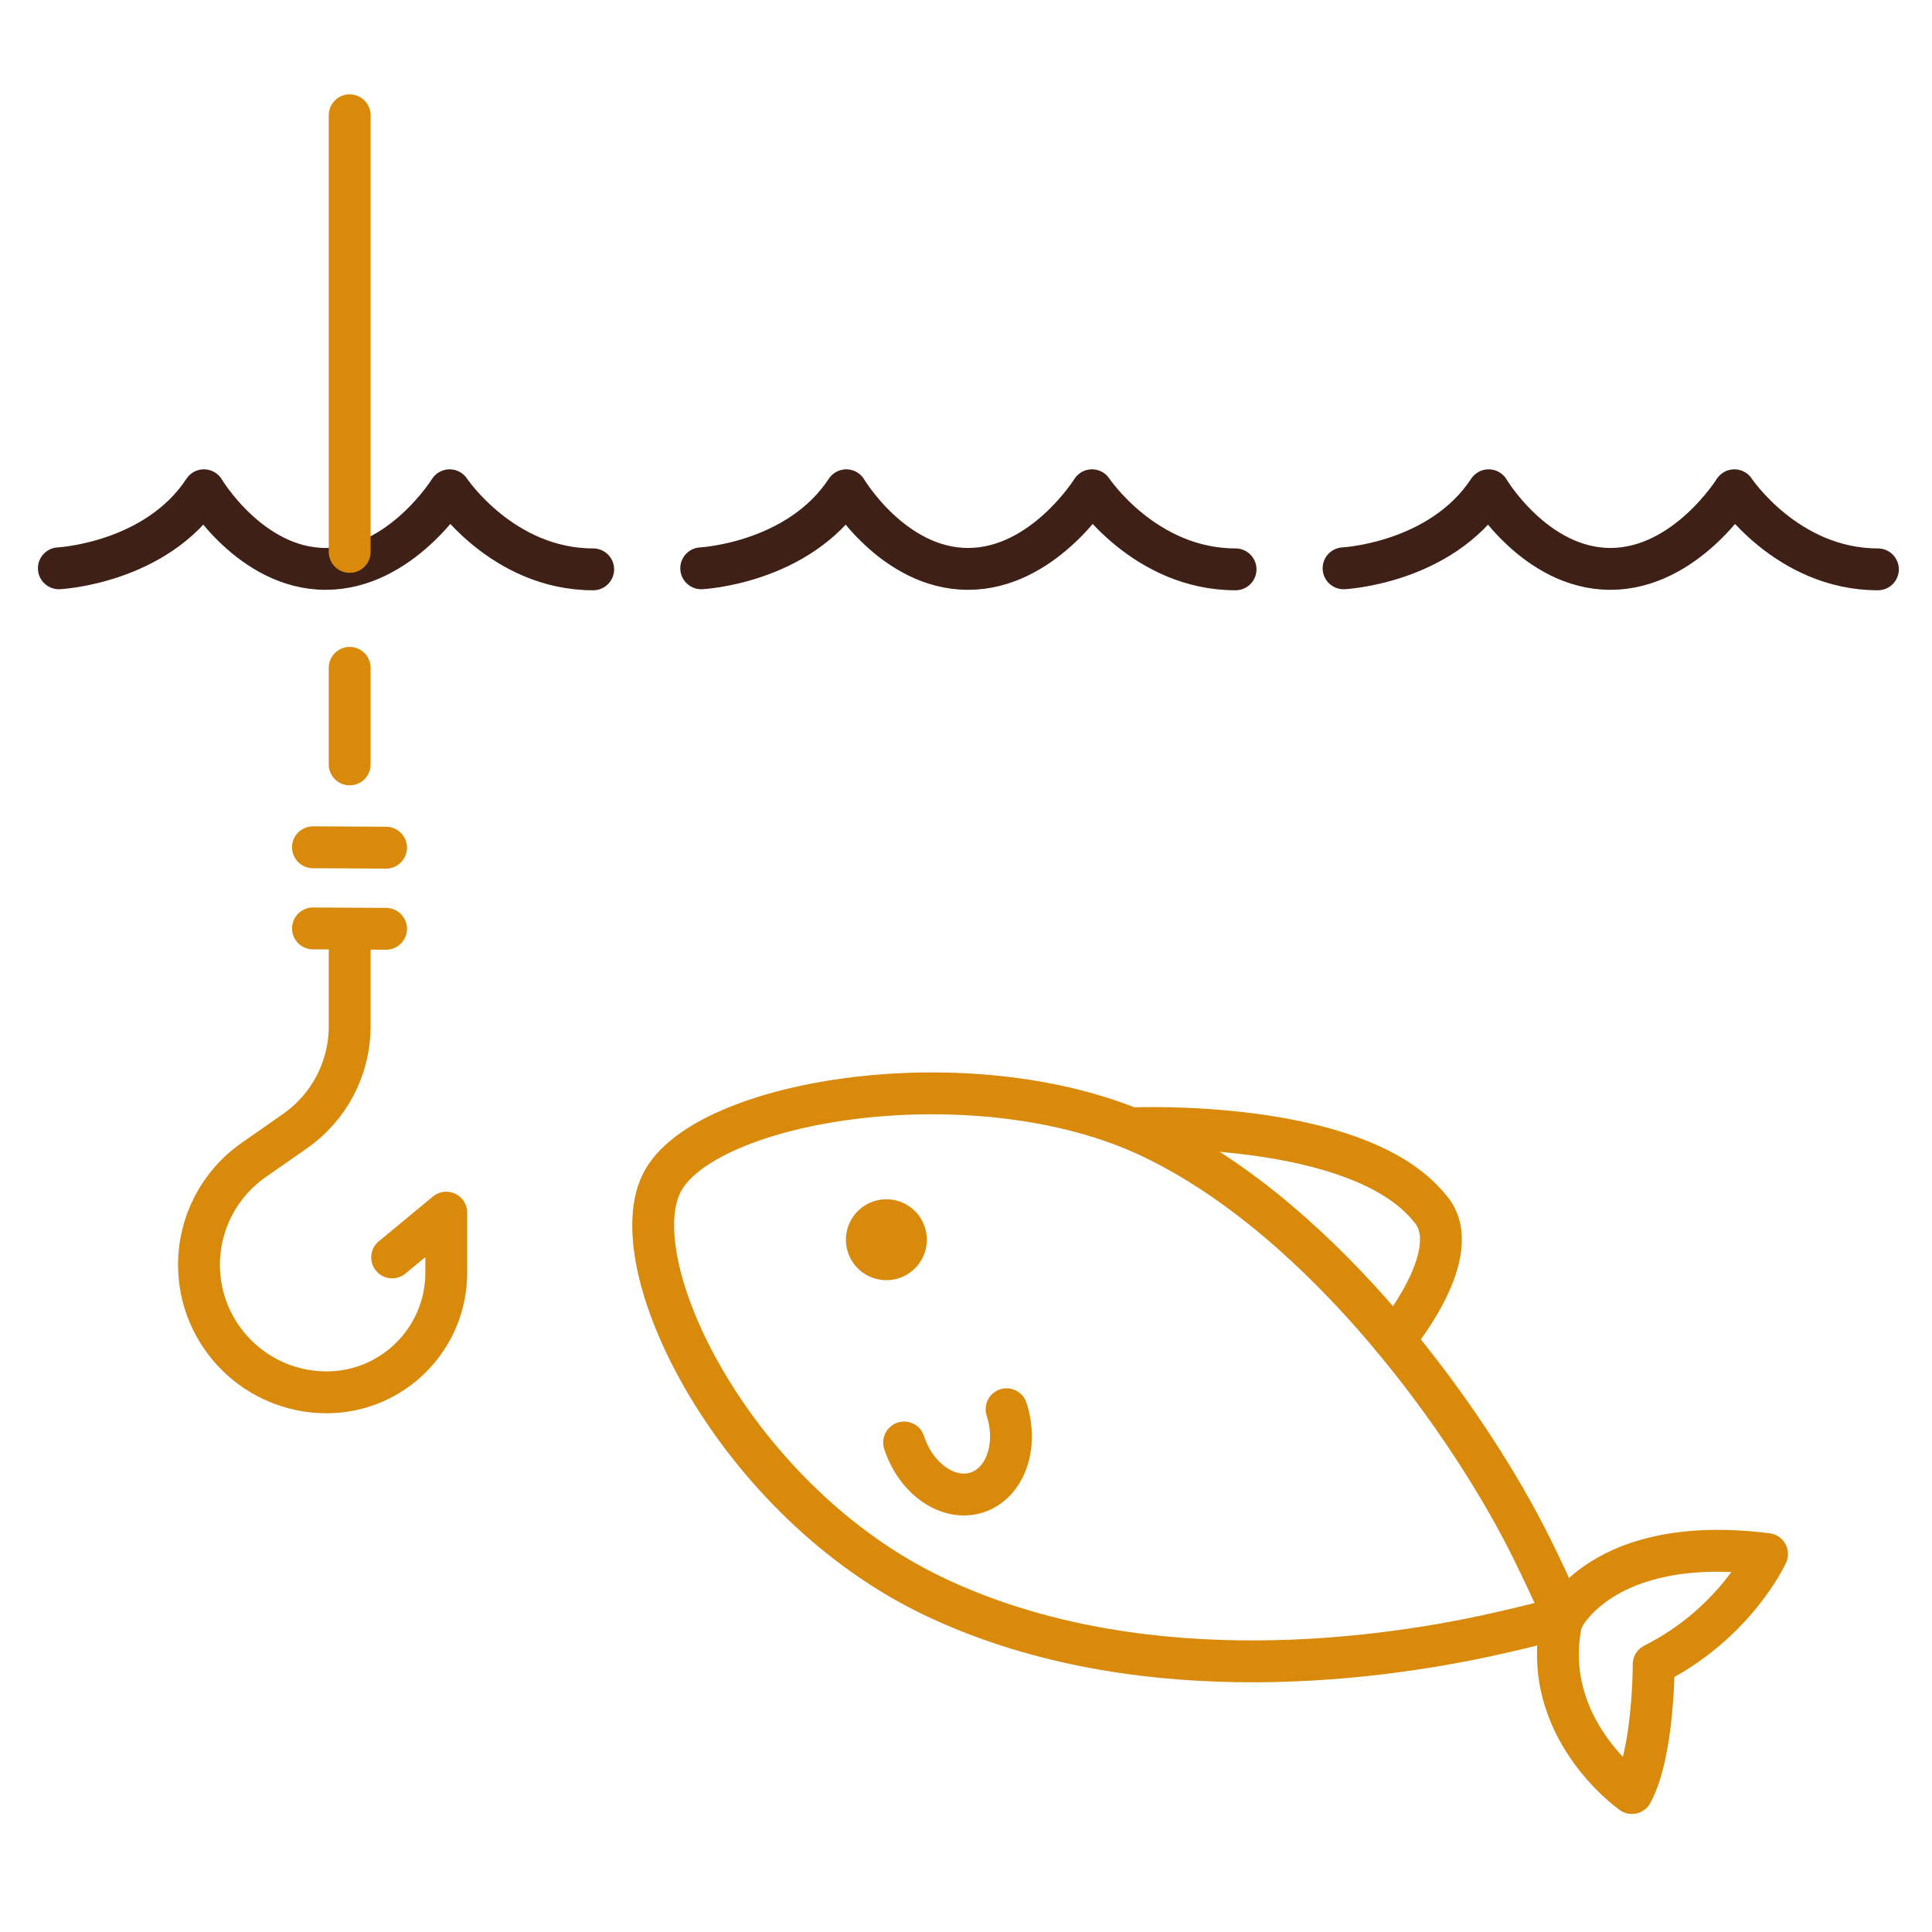
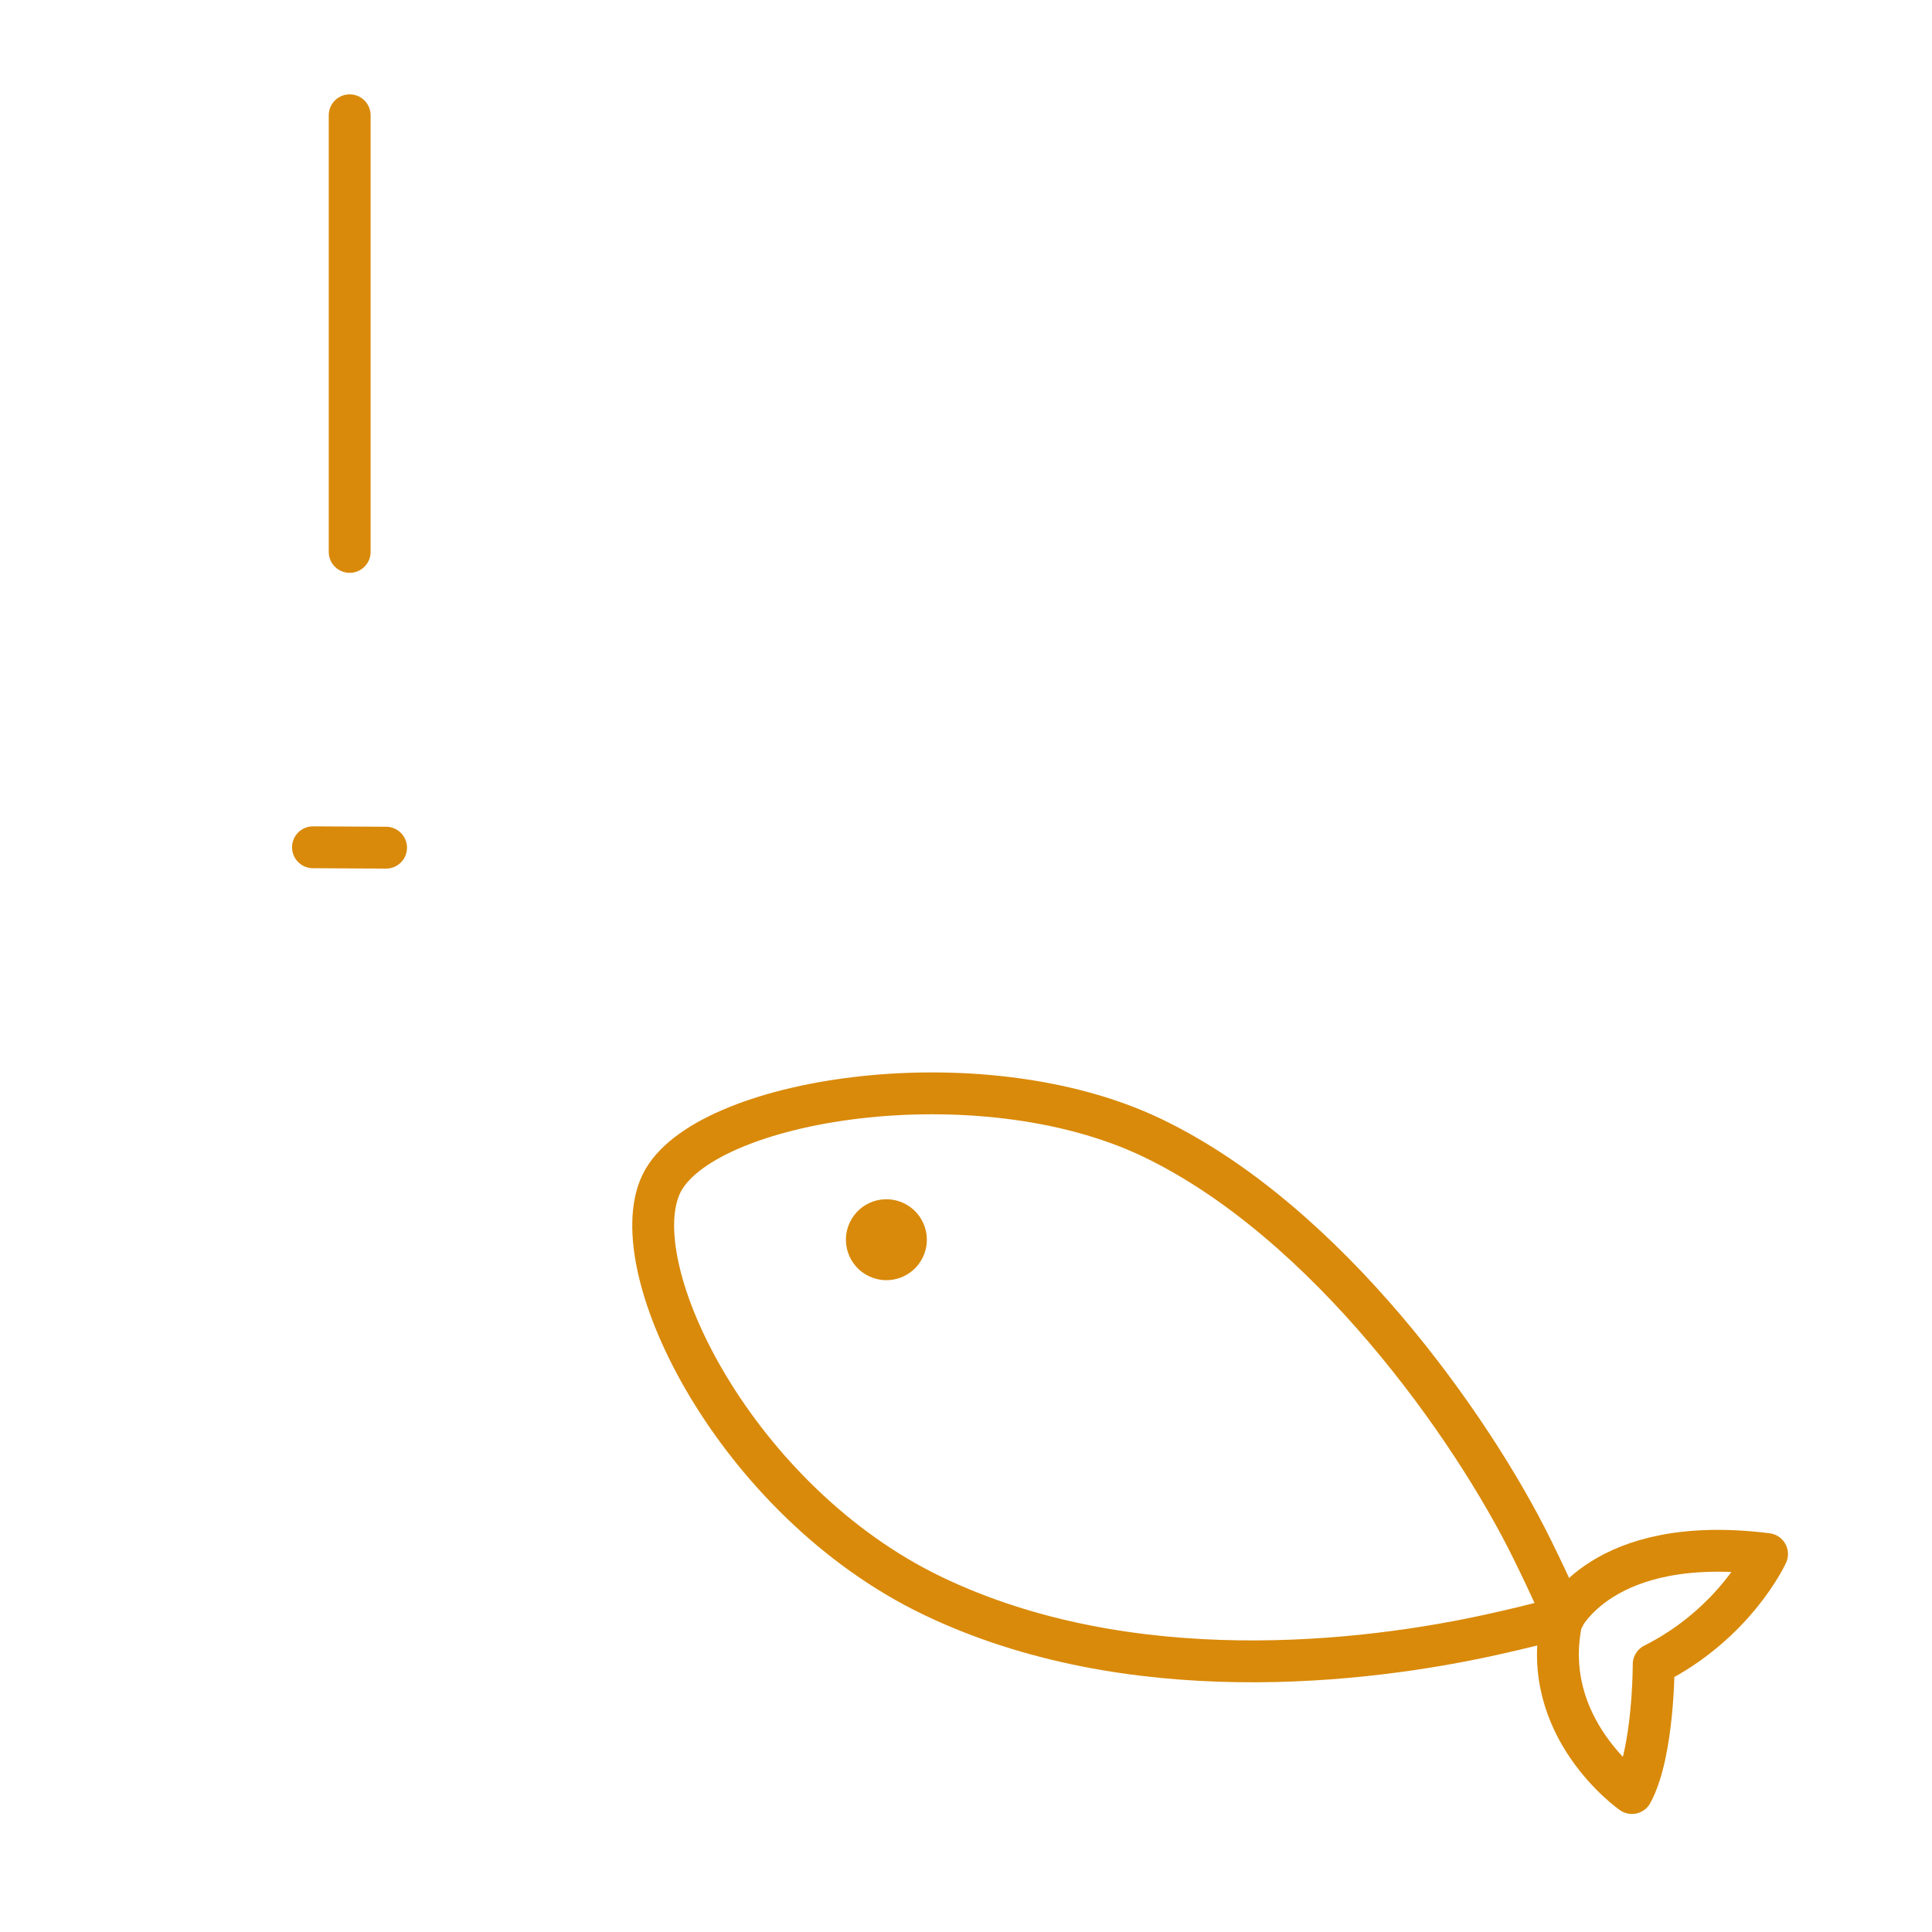
<svg xmlns="http://www.w3.org/2000/svg" width="120" height="120" viewBox="0 0 120 120" fill="none">
-   <path d="M3.656 35.298C3.656 35.298 9.675 34.999 12.667 30.451C12.667 30.451 15.569 35.335 20.231 35.335C24.892 35.335 27.928 30.451 27.928 30.451C27.928 30.451 31.192 35.363 36.844 35.363M43.554 35.298C43.554 35.298 49.573 34.999 52.565 30.451C52.565 30.451 55.467 35.335 60.129 35.335C64.79 35.335 67.826 30.451 67.826 30.451C67.826 30.451 71.09 35.363 76.742 35.363M83.452 35.298C83.452 35.298 89.471 34.999 92.463 30.451C92.463 30.451 95.365 35.335 100.027 35.335C104.688 35.335 107.724 30.451 107.724 30.451C107.724 30.451 110.988 35.363 116.64 35.363" stroke="#3E2016" stroke-width="2.6" stroke-miterlimit="10" stroke-linecap="round" stroke-linejoin="round" />
  <path d="M97.13 100.438C97.13 100.438 95.523 100.886 92.902 101.475C84.697 103.32 70.121 104.972 57.928 99.12C45.734 93.268 38.546 78.803 41.075 73.535C43.603 68.266 60.759 65.485 71.578 70.678C82.397 75.871 91.418 88.6 95.177 96.252C96.431 98.803 97.13 100.438 97.13 100.438Z" stroke="#D98A0A" stroke-width="2.6" stroke-miterlimit="10" stroke-linecap="round" stroke-linejoin="round" />
  <path d="M97 100.632C97 100.632 99.438 95.222 109.754 96.525C109.754 96.525 107.796 100.818 102.713 103.374C102.713 103.374 102.728 108.852 101.362 111.368C101.362 111.368 95.542 107.306 97 100.632Z" stroke="#D98A0A" stroke-width="2.6" stroke-miterlimit="10" stroke-linecap="round" stroke-linejoin="round" />
  <path d="M57.321 78.089C57.922 76.838 57.394 75.336 56.142 74.735C54.891 74.135 53.389 74.662 52.789 75.914C52.188 77.165 52.716 78.667 53.967 79.267C55.219 79.868 56.72 79.34 57.321 78.089Z" fill="#D98A0A" />
-   <path d="M62.52 87.531C63.261 89.816 62.437 92.13 60.679 92.7C58.922 93.27 56.897 91.879 56.156 89.595M70.336 70.082C70.336 70.082 84.303 69.462 88.802 75.039C91.214 77.734 86.593 83.219 86.593 83.219" stroke="#D98A0A" stroke-width="2.6" stroke-miterlimit="10" stroke-linecap="round" stroke-linejoin="round" />
-   <path d="M21.719 58.04V63.751C21.719 66.338 20.456 68.763 18.336 70.246L15.743 72.059C13.622 73.542 12.359 75.967 12.359 78.554C12.359 82.931 15.908 86.48 20.285 86.48C24.391 86.48 27.719 83.151 27.719 79.045V75.32L24.357 78.1" stroke="#D98A0A" stroke-width="2.6" stroke-miterlimit="10" stroke-linecap="round" stroke-linejoin="round" />
-   <path d="M19.439 57.666L23.979 57.691" stroke="#D98A0A" stroke-width="2.6" stroke-miterlimit="10" stroke-linecap="round" stroke-linejoin="round" />
  <path d="M19.439 52.626L23.979 52.651" stroke="#D98A0A" stroke-width="2.6" stroke-miterlimit="10" stroke-linecap="round" stroke-linejoin="round" />
  <path d="M21.719 34.28V7.16" stroke="#D98A0A" stroke-width="2.6" stroke-miterlimit="10" stroke-linecap="round" stroke-linejoin="round" />
-   <path d="M21.719 47.48V41.48" stroke="#D98A0A" stroke-width="2.6" stroke-miterlimit="10" stroke-linecap="round" stroke-linejoin="round" />
</svg>